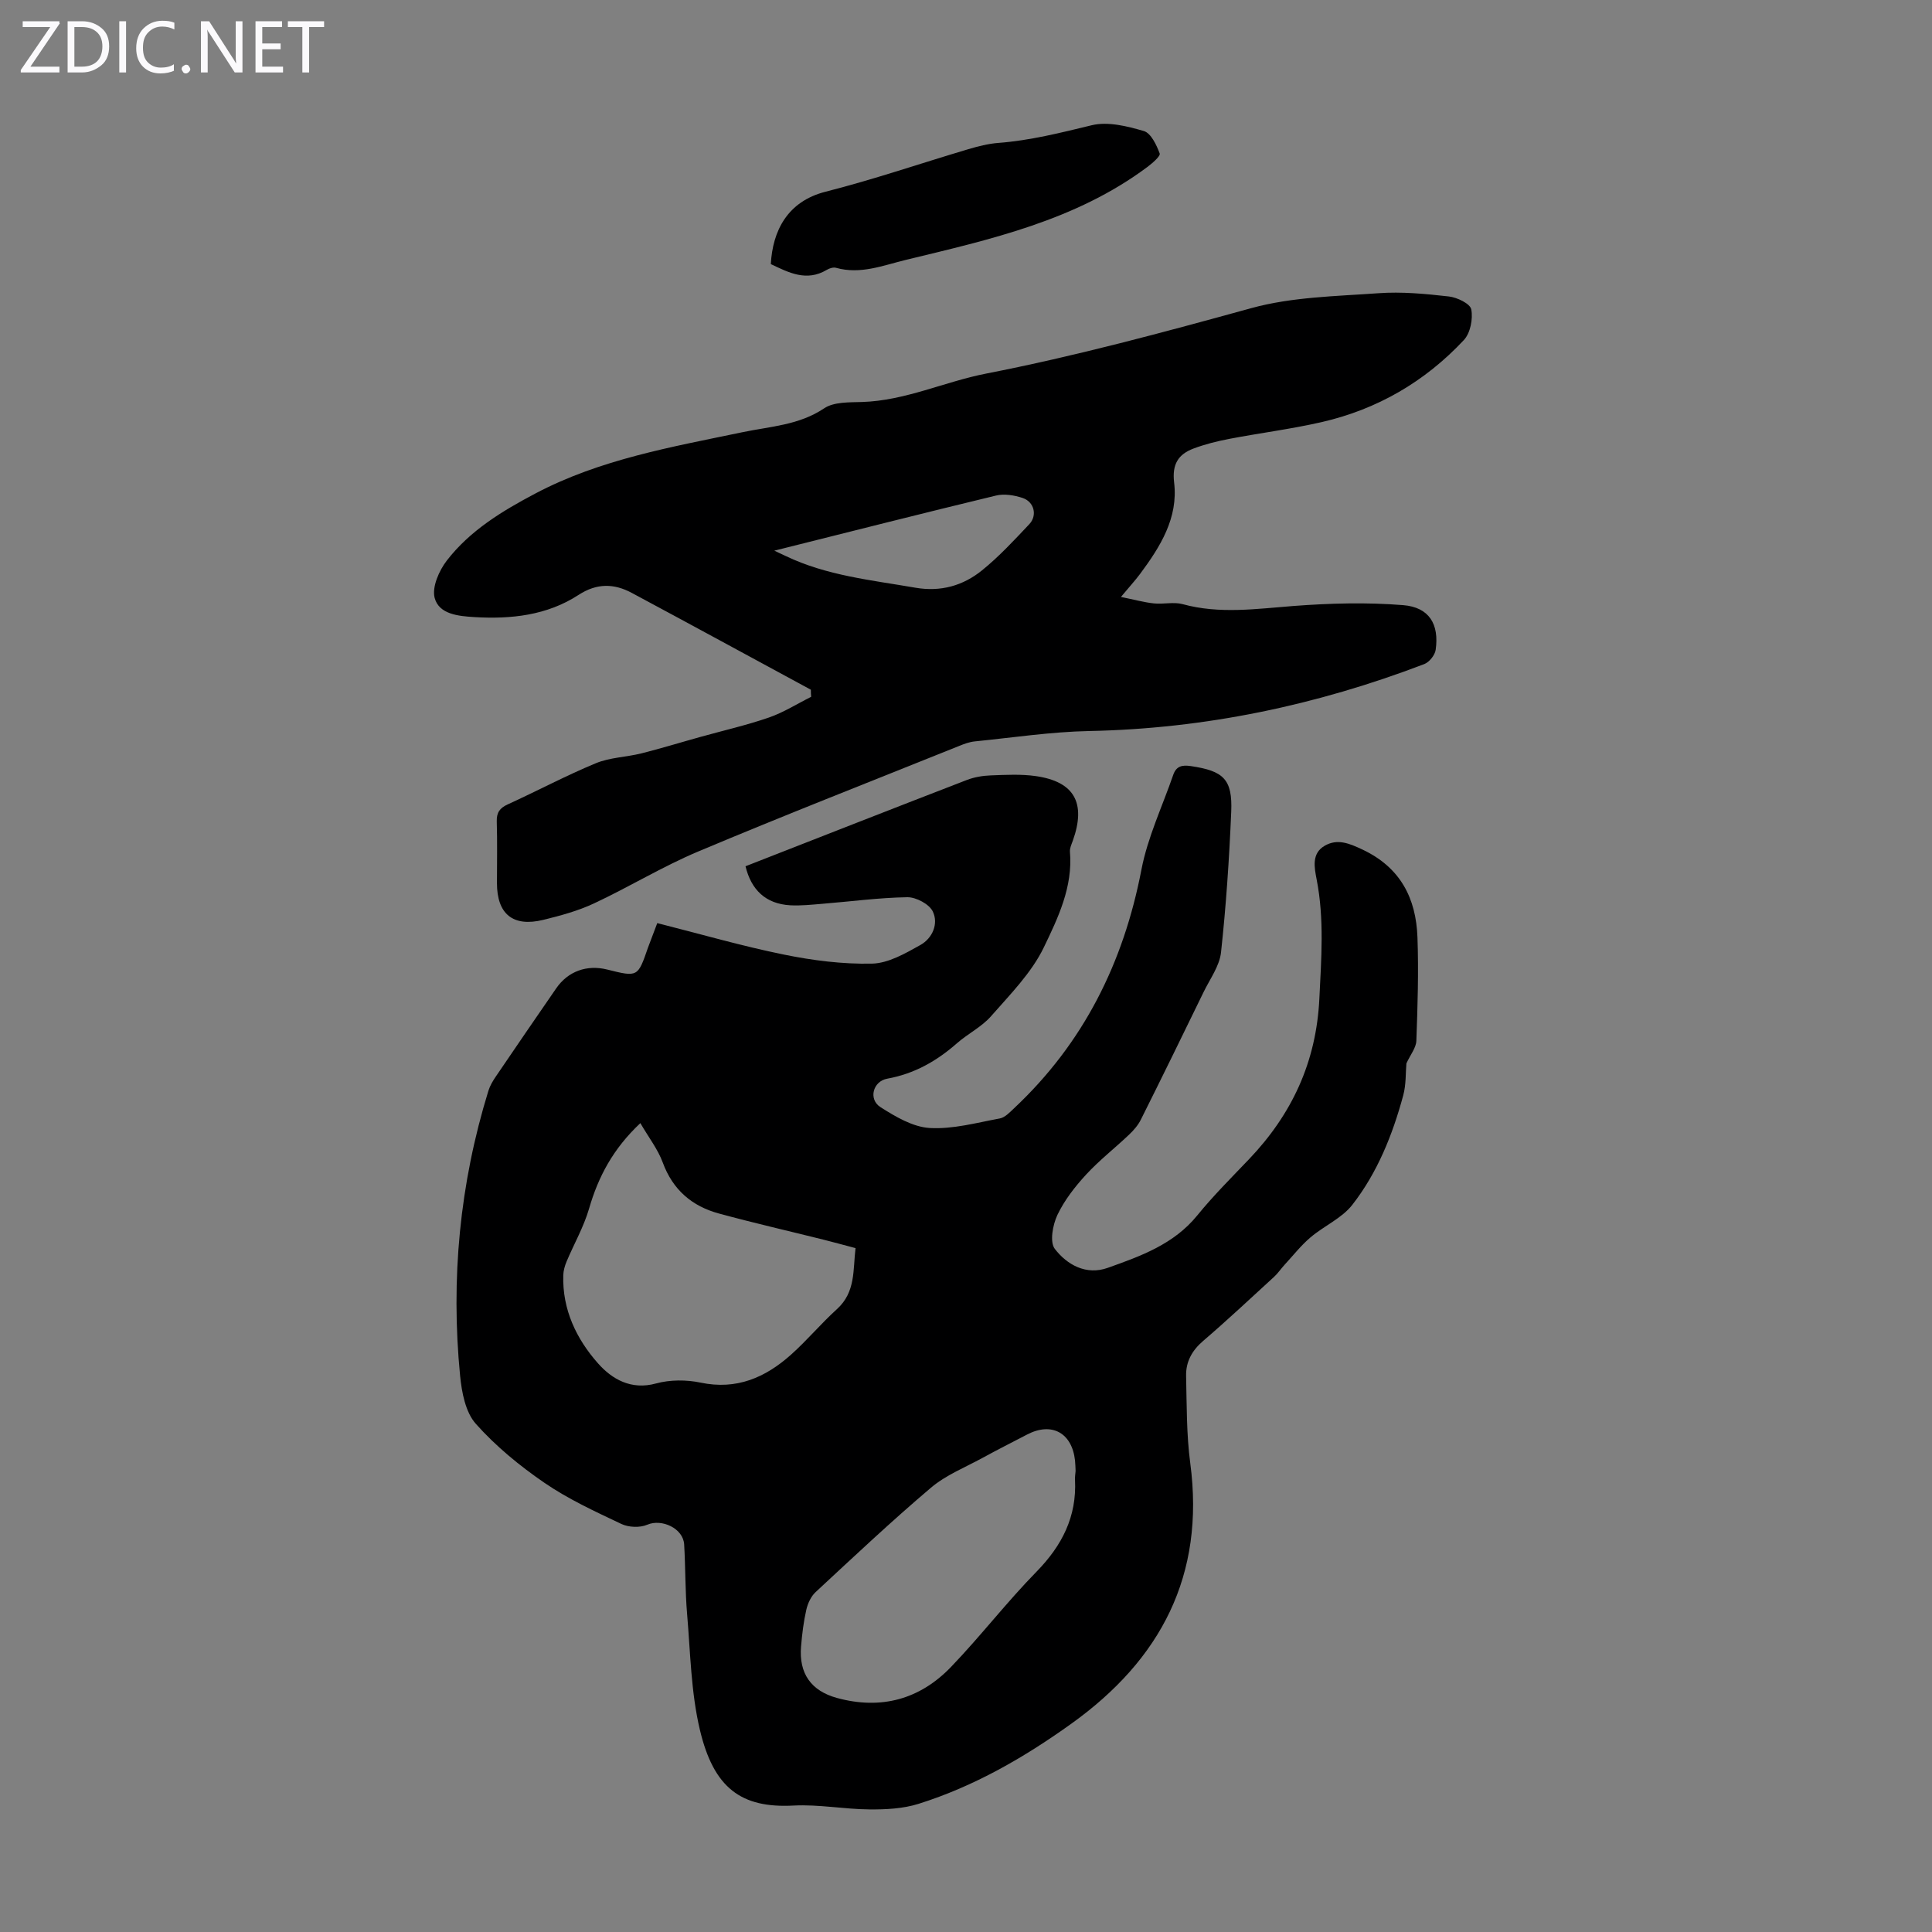
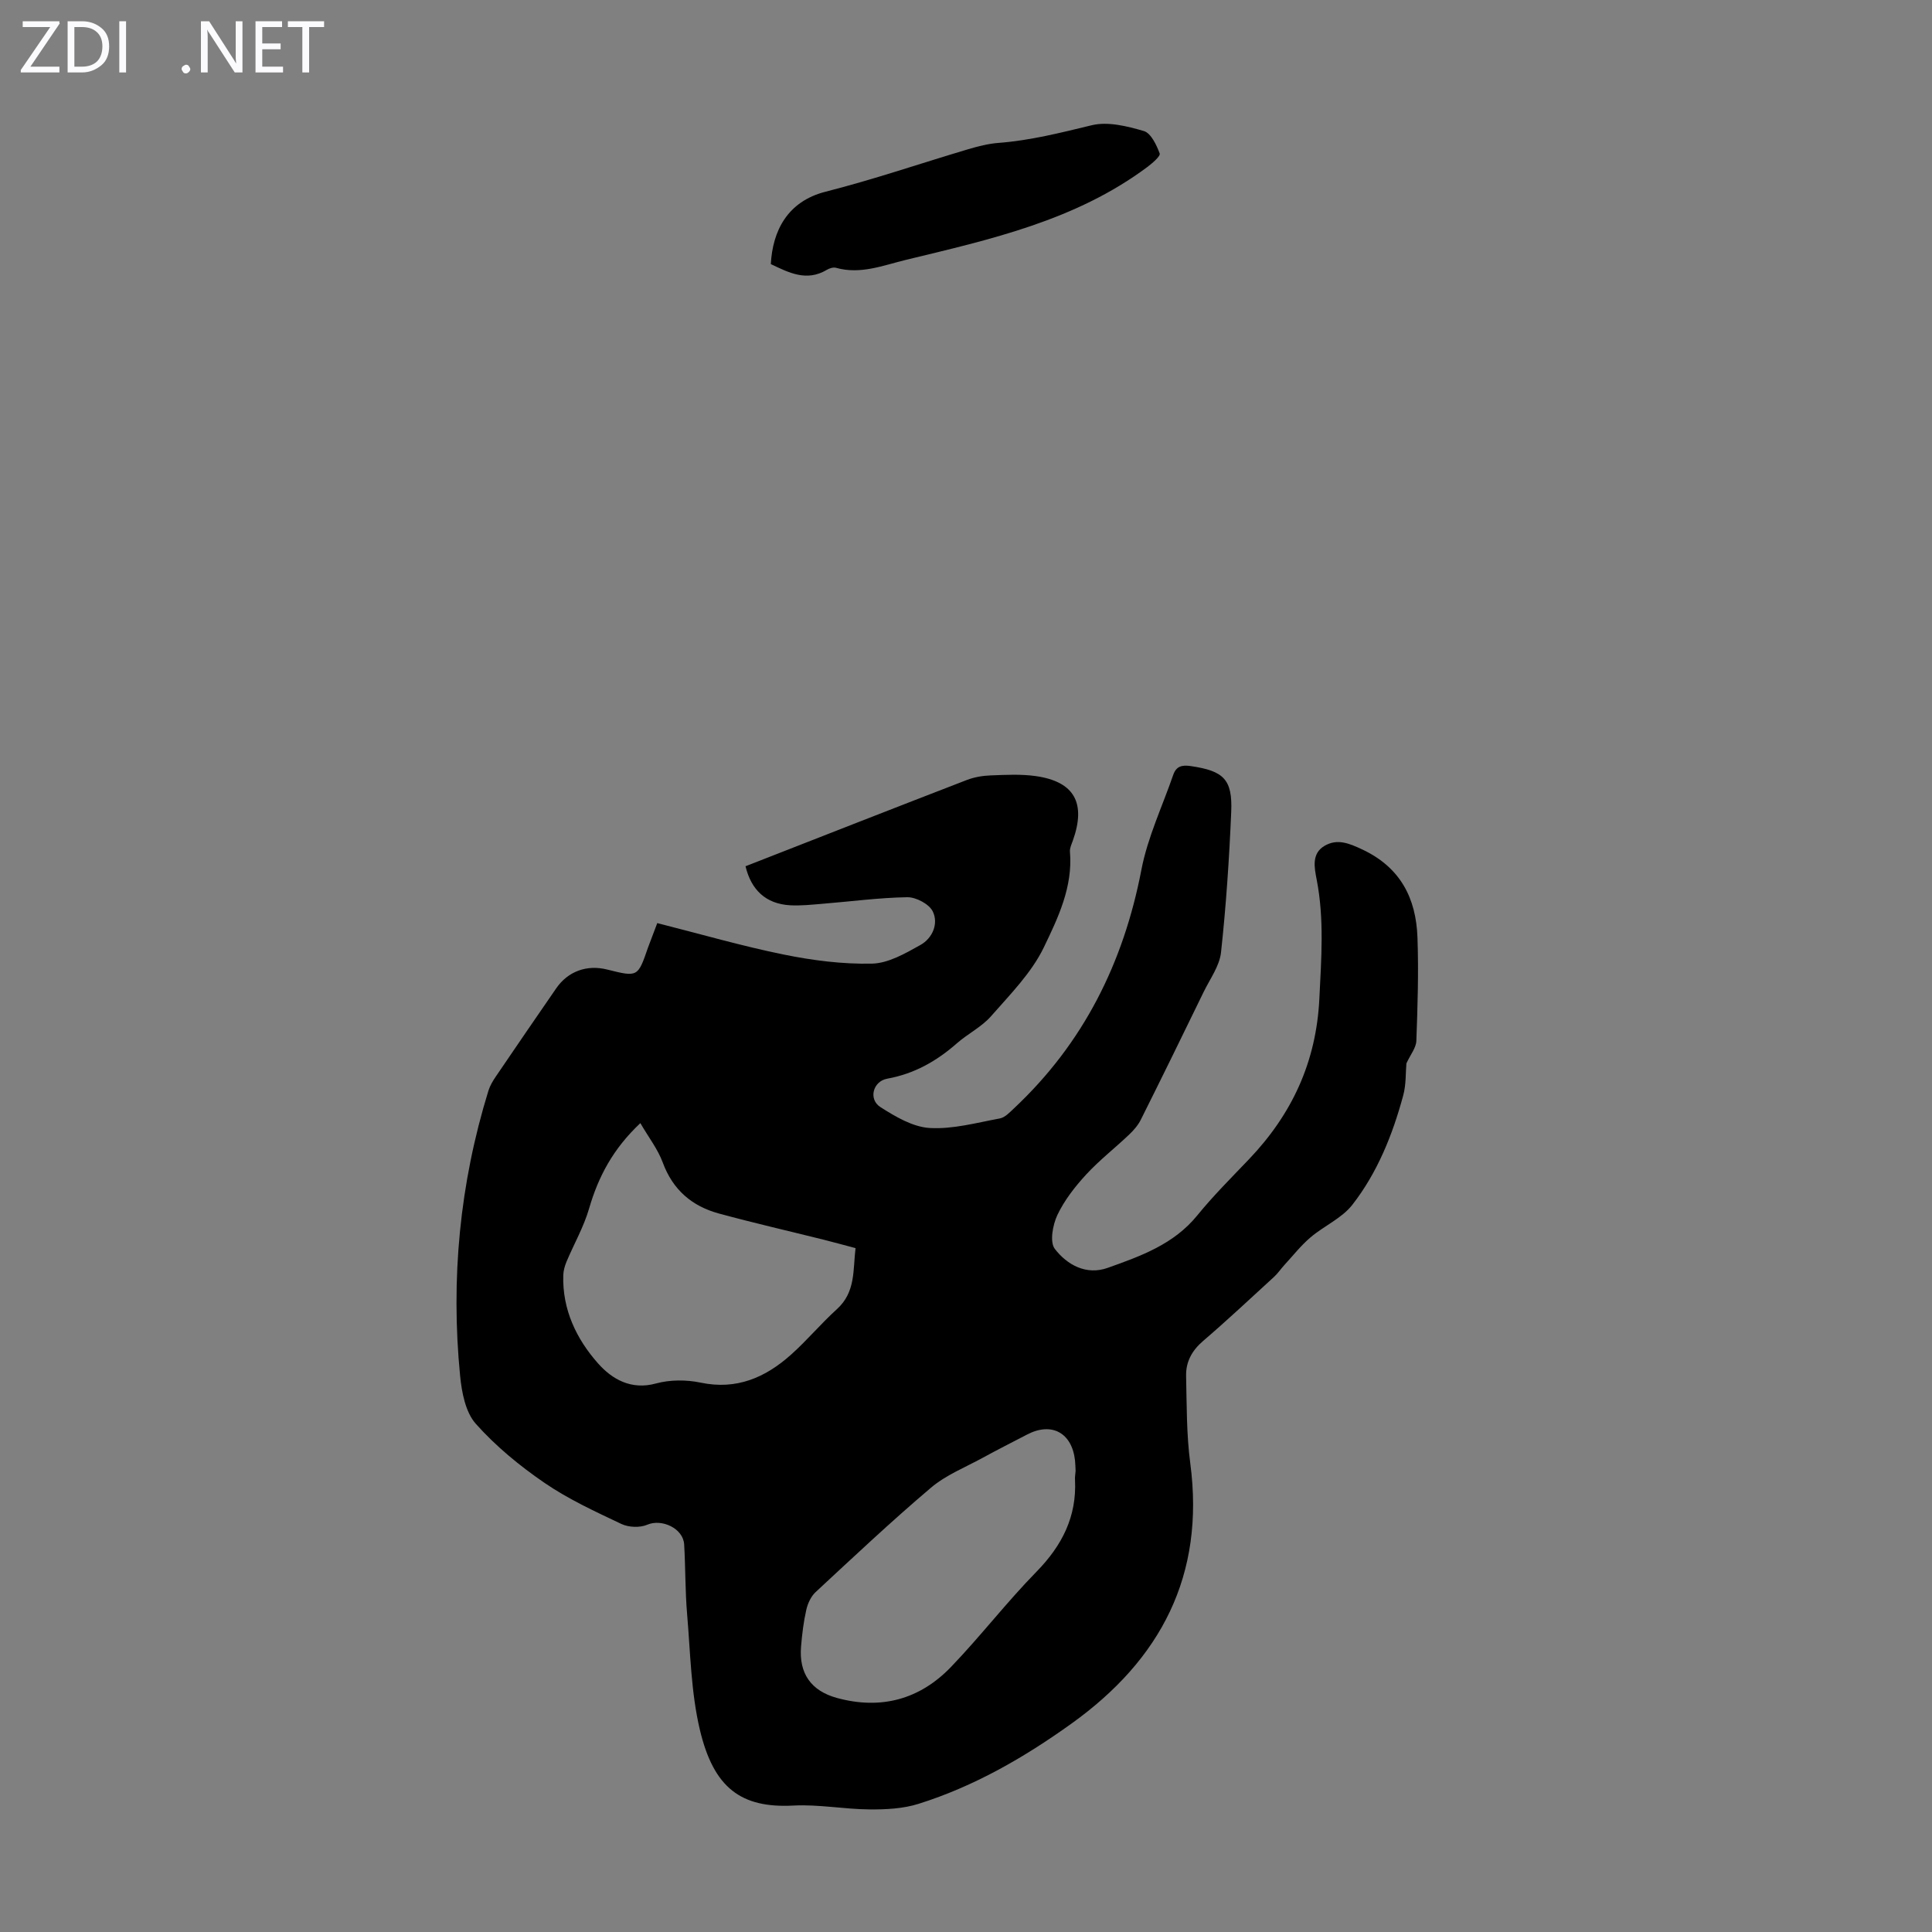
<svg xmlns="http://www.w3.org/2000/svg" enable-background="new 0 0 400 400" viewBox="0 0 400 400">
  <rect x="0" y="0" width="400" height="400" fill="#808080" stroke="none" />
  <g fill="#fbfafc">
    <path d="m12.4 4.8-6.1 9h6v1.2h-8v-.5l6.1-8.9h-5.7v-1.2h7.6v.4z" />
    <path d="m14 15v-10.6h3c1.6 0 2.9.5 4 1.4s1.6 2.2 1.6 3.8-.5 3-1.6 3.9-2.4 1.5-4 1.5zm1.4-9.4v8.2h1.6c1.3 0 2.4-.4 3.1-1.1s1.1-1.8 1.1-3.1-.4-2.3-1.2-3-1.8-1-3.1-1z" />
    <path d="m26.1 4.4v10.6h-1.4v-10.6z" />
-     <path d="m36.1 14.6c-.8.4-1.8.6-2.9.6-1.5 0-2.7-.5-3.6-1.4s-1.4-2.2-1.4-3.8c0-1.7.5-3.1 1.5-4.1s2.3-1.6 3.9-1.6c1 0 1.8.1 2.5.4v1.4c-.8-.4-1.6-.6-2.5-.6-1.2 0-2.1.4-2.9 1.2s-1.1 1.8-1.1 3.2c0 1.3.3 2.3 1 3s1.6 1.1 2.7 1.1c1 0 2-.2 2.7-.7v1.3z" />
    <path d="m37.6 14.3c0-.2.1-.5.3-.6s.4-.3.6-.3c.3 0 .5.1.6.3s.3.4.3.6-.1.4-.3.6-.4.3-.6.3c-.3 0-.5-.1-.6-.3s-.3-.4-.3-.6z" />
    <path d="m50.2 15h-1.6l-5.3-8.2c-.2-.2-.3-.5-.4-.7 0 .2.1.7.1 1.5v7.4h-1.4v-10.6h1.7l5.2 8.1c.2.4.4.6.4.7 0-.3-.1-.8-.1-1.5v-7.3h1.4z" />
    <path d="m58.6 15h-5.7v-10.6h5.5v1.2h-4.1v3.4h3.8v1.2h-3.8v3.6h4.3z" />
    <path d="m67.1 5.6h-3.1v9.4h-1.4v-9.4h-3v-1.2h7.5z" />
  </g>
  <path d="m136.08 191.12c8.91 2.25 17.48 4.74 26.19 6.51 5.98 1.22 12.17 2.01 18.25 1.88 3.39-.07 6.91-2.11 10.04-3.86 2.48-1.39 3.8-4.38 2.56-6.95-.74-1.52-3.45-2.96-5.26-2.94-5.87.09-11.73.89-17.59 1.36-2.22.18-4.46.43-6.67.31-5.1-.3-8.07-3.21-9.25-8.08 15.29-5.98 30.55-11.97 45.84-17.87 1.54-.59 3.27-.88 4.92-.94 3.11-.12 6.27-.29 9.32.14 8.03 1.14 10.47 5.59 7.68 13.39-.26.73-.65 1.53-.59 2.26.63 7.27-2.47 13.72-5.41 19.82-2.55 5.28-6.97 9.73-10.92 14.24-1.95 2.23-4.82 3.63-7.08 5.62-4.2 3.69-8.83 6.31-14.42 7.32-2.97.54-3.94 4.27-1.4 5.89 3.11 1.98 6.7 4.11 10.2 4.32 4.79.28 9.7-1.09 14.52-1.98 1.07-.2 2.05-1.27 2.93-2.09 14.38-13.49 22.67-30.12 26.38-49.42 1.29-6.71 4.33-13.09 6.58-19.61.62-1.79 1.78-2.11 3.65-1.83 6.76 1 8.65 2.7 8.36 9.47-.41 9.71-1.06 19.43-2.11 29.09-.31 2.84-2.29 5.51-3.6 8.21-4.3 8.84-8.62 17.68-13.02 26.47-.58 1.16-1.51 2.21-2.46 3.11-2.92 2.77-6.13 5.27-8.85 8.22-2.31 2.51-4.5 5.32-5.95 8.37-.97 2.06-1.62 5.6-.53 7.02 2.54 3.3 6.5 5.52 10.97 3.92 6.82-2.43 13.66-4.87 18.52-10.85 3.31-4.07 7.05-7.8 10.68-11.6 8.91-9.33 13.96-20.14 14.6-33.28.4-8.29 1.04-16.46-.56-24.67-.48-2.49-1.09-5.4 1.67-6.99 2.62-1.51 5.05-.51 7.81.79 7.87 3.71 11.1 10.08 11.39 18.18.26 7.13.03 14.28-.23 21.42-.05 1.46-1.24 2.88-2.06 4.68-.17 1.85-.04 4.34-.66 6.63-2.2 8.14-5.34 15.98-10.54 22.65-2.18 2.79-5.86 4.36-8.65 6.73-1.98 1.68-3.61 3.77-5.38 5.69-.75.81-1.37 1.76-2.18 2.5-4.87 4.46-9.69 8.98-14.7 13.28-2.32 1.99-3.57 4.34-3.5 7.24.14 6.02.07 12.09.86 18.04 3.08 23.22-6.09 40.67-24.63 53.95-9.78 7.01-20.12 12.97-31.64 16.59-3.19 1-6.74 1.18-10.13 1.15-5.25-.04-10.51-1.07-15.73-.8-10.86.58-16.54-3.62-19.4-15.69-1.84-7.76-1.96-15.94-2.64-23.94-.41-4.79-.33-9.62-.61-14.42-.19-3.35-4.66-5.39-7.65-4.09-1.51.65-3.85.55-5.35-.16-5.44-2.58-10.99-5.13-15.93-8.52-5.14-3.52-10.09-7.59-14.21-12.22-2.14-2.4-2.91-6.5-3.25-9.94-1.96-20.03-.09-39.74 5.86-59.01.32-1.04.91-2.03 1.53-2.94 4.15-6.11 8.32-12.2 12.51-18.27 2.43-3.52 6.33-4.94 10.54-3.89 6.36 1.59 6.35 1.58 8.46-4.54.51-1.39 1.04-2.73 1.92-5.07zm-3.5 41.41c-5.67 5.33-8.71 11.11-10.62 17.7-1.1 3.79-3.12 7.3-4.66 10.97-.37.88-.65 1.87-.68 2.82-.22 7.11 2.74 13.24 7.22 18.28 2.85 3.21 6.81 5.56 11.99 4.13 2.89-.79 6.28-.79 9.23-.17 7.44 1.56 13.4-1.05 18.7-5.78 3.33-2.97 6.21-6.44 9.52-9.44 3.91-3.54 3.3-8.12 3.85-12.63-2.42-.64-4.46-1.2-6.51-1.72-7.25-1.81-14.55-3.48-21.76-5.44-5.6-1.52-9.57-4.91-11.65-10.58-1.01-2.74-2.91-5.17-4.63-8.14zm90.11 72.02c-.03-.63-.04-1.42-.12-2.19-.64-5.74-4.85-8.01-9.93-5.35-3.07 1.6-6.17 3.16-9.2 4.82-3.62 1.98-7.6 3.56-10.69 6.18-8.19 6.94-16.01 14.31-23.88 21.61-.96.89-1.63 2.34-1.93 3.65-.57 2.5-.88 5.07-1.09 7.62-.47 5.57 2.07 9.18 7.42 10.65 9.13 2.5 17.16.31 23.63-6.42 6.12-6.37 11.52-13.41 17.7-19.72 5.29-5.41 8.35-11.4 7.97-19.02-.04-.56.06-1.12.12-1.83z" fill="#000001" />
-   <path d="m167.88 142.8c-12.36-6.69-24.71-13.42-37.1-20.06-3.67-1.96-7.22-2.02-10.98.42-6.54 4.26-14.01 5.06-21.62 4.6-3.26-.2-7.29-.57-8.19-3.97-.59-2.25.92-5.67 2.54-7.76 4.79-6.2 11.46-10.24 18.3-13.85 13.44-7.1 28.26-9.64 42.91-12.7 5.74-1.2 11.67-1.44 16.89-4.94 2.01-1.35 5.18-1.23 7.84-1.31 8.98-.28 17.08-4.2 25.68-5.88 18.56-3.62 36.74-8.55 54.94-13.56 8.41-2.31 17.47-2.45 26.28-3.08 4.83-.35 9.76.12 14.6.67 1.71.19 4.41 1.49 4.64 2.67.38 1.99-.19 4.91-1.53 6.35-8.06 8.62-17.96 14.37-29.48 17-6.31 1.44-12.76 2.25-19.12 3.47-2.51.48-5.03 1.11-7.41 2.01-3.14 1.19-4.43 3.26-3.98 7.02.88 7.35-2.88 13.31-7.06 18.94-.99 1.33-2.13 2.56-3.95 4.75 2.76.56 4.77 1.12 6.83 1.34 1.96.21 4.08-.35 5.93.15 7.67 2.1 15.28.97 22.99.38 7.53-.57 15.17-.78 22.69-.17 5.4.44 7.47 3.96 6.72 9.25-.15 1.1-1.32 2.55-2.36 2.95-22.32 8.53-45.37 13.38-69.35 13.86-7.92.16-15.82 1.36-23.72 2.15-1.09.11-2.18.51-3.2.93-18.04 7.25-36.15 14.33-54.07 21.87-7.39 3.11-14.3 7.35-21.58 10.75-3.31 1.55-6.93 2.53-10.49 3.4-6.28 1.53-9.58-1.21-9.58-7.62 0-4.25.09-8.51-.04-12.76-.05-1.85.62-2.78 2.29-3.54 6.1-2.78 12.03-5.95 18.22-8.51 2.92-1.21 6.31-1.26 9.43-2.04 4.1-1.03 8.15-2.28 12.23-3.41 4.72-1.32 9.53-2.41 14.16-4.01 3.05-1.05 5.85-2.84 8.76-4.29-.05-.5-.06-.98-.06-1.47zm-7.57-28.79c1.23.57 1.8.83 2.37 1.11 8.49 4.07 17.74 4.98 26.85 6.56 5.22.9 9.85-.41 13.78-3.59 3.54-2.86 6.67-6.25 9.8-9.57 1.7-1.81 1.01-4.62-1.38-5.42-1.72-.57-3.8-.92-5.52-.5-15.05 3.63-30.07 7.45-45.9 11.41z" fill="#000001" />
  <path d="m159.59 54.68c.37-6.85 3.41-12.98 11.34-14.99 9.95-2.53 19.69-5.87 29.54-8.8 2.03-.6 4.13-1.14 6.22-1.3 6.6-.5 12.93-2.11 19.34-3.66 3.34-.81 7.33.19 10.79 1.2 1.47.43 2.62 2.87 3.28 4.64.21.55-1.54 2.04-2.59 2.83-14.84 11.06-32.46 14.97-49.94 19.2-4.74 1.15-9.41 3.07-14.47 1.65-.56-.16-1.38.09-1.92.42-4.21 2.51-7.89.56-11.59-1.19z" fill="#000001" />
</svg>